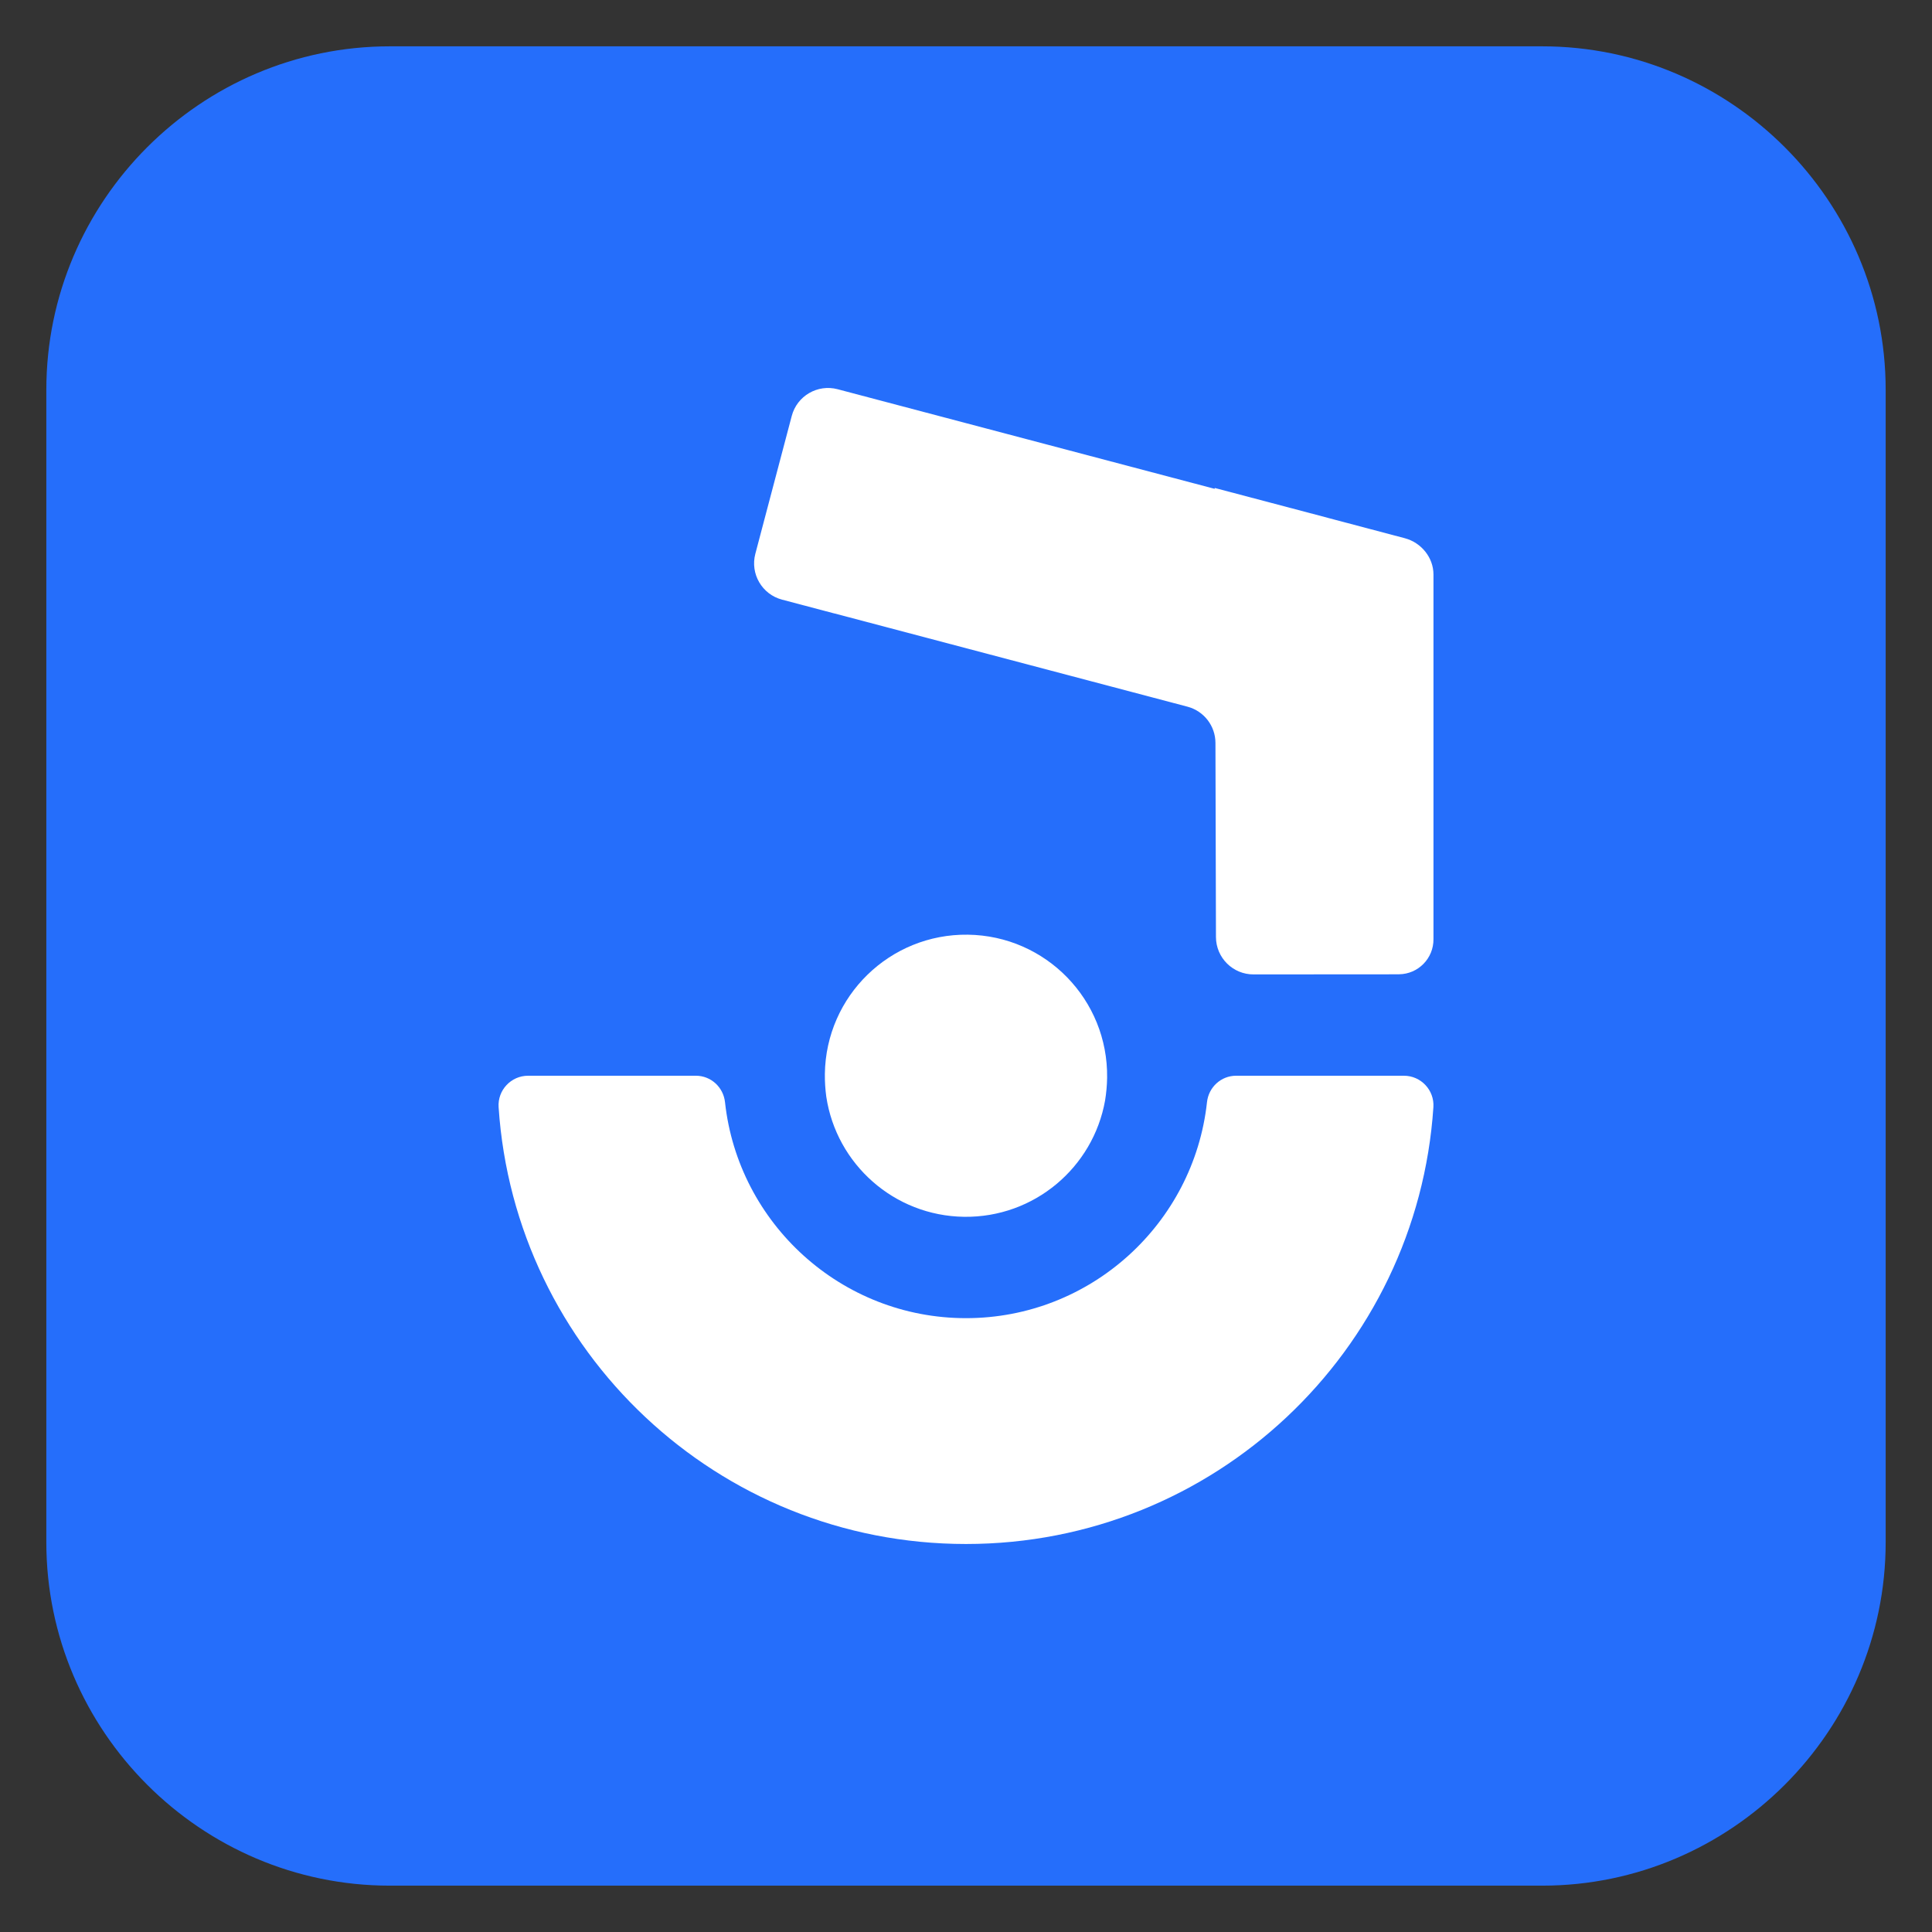
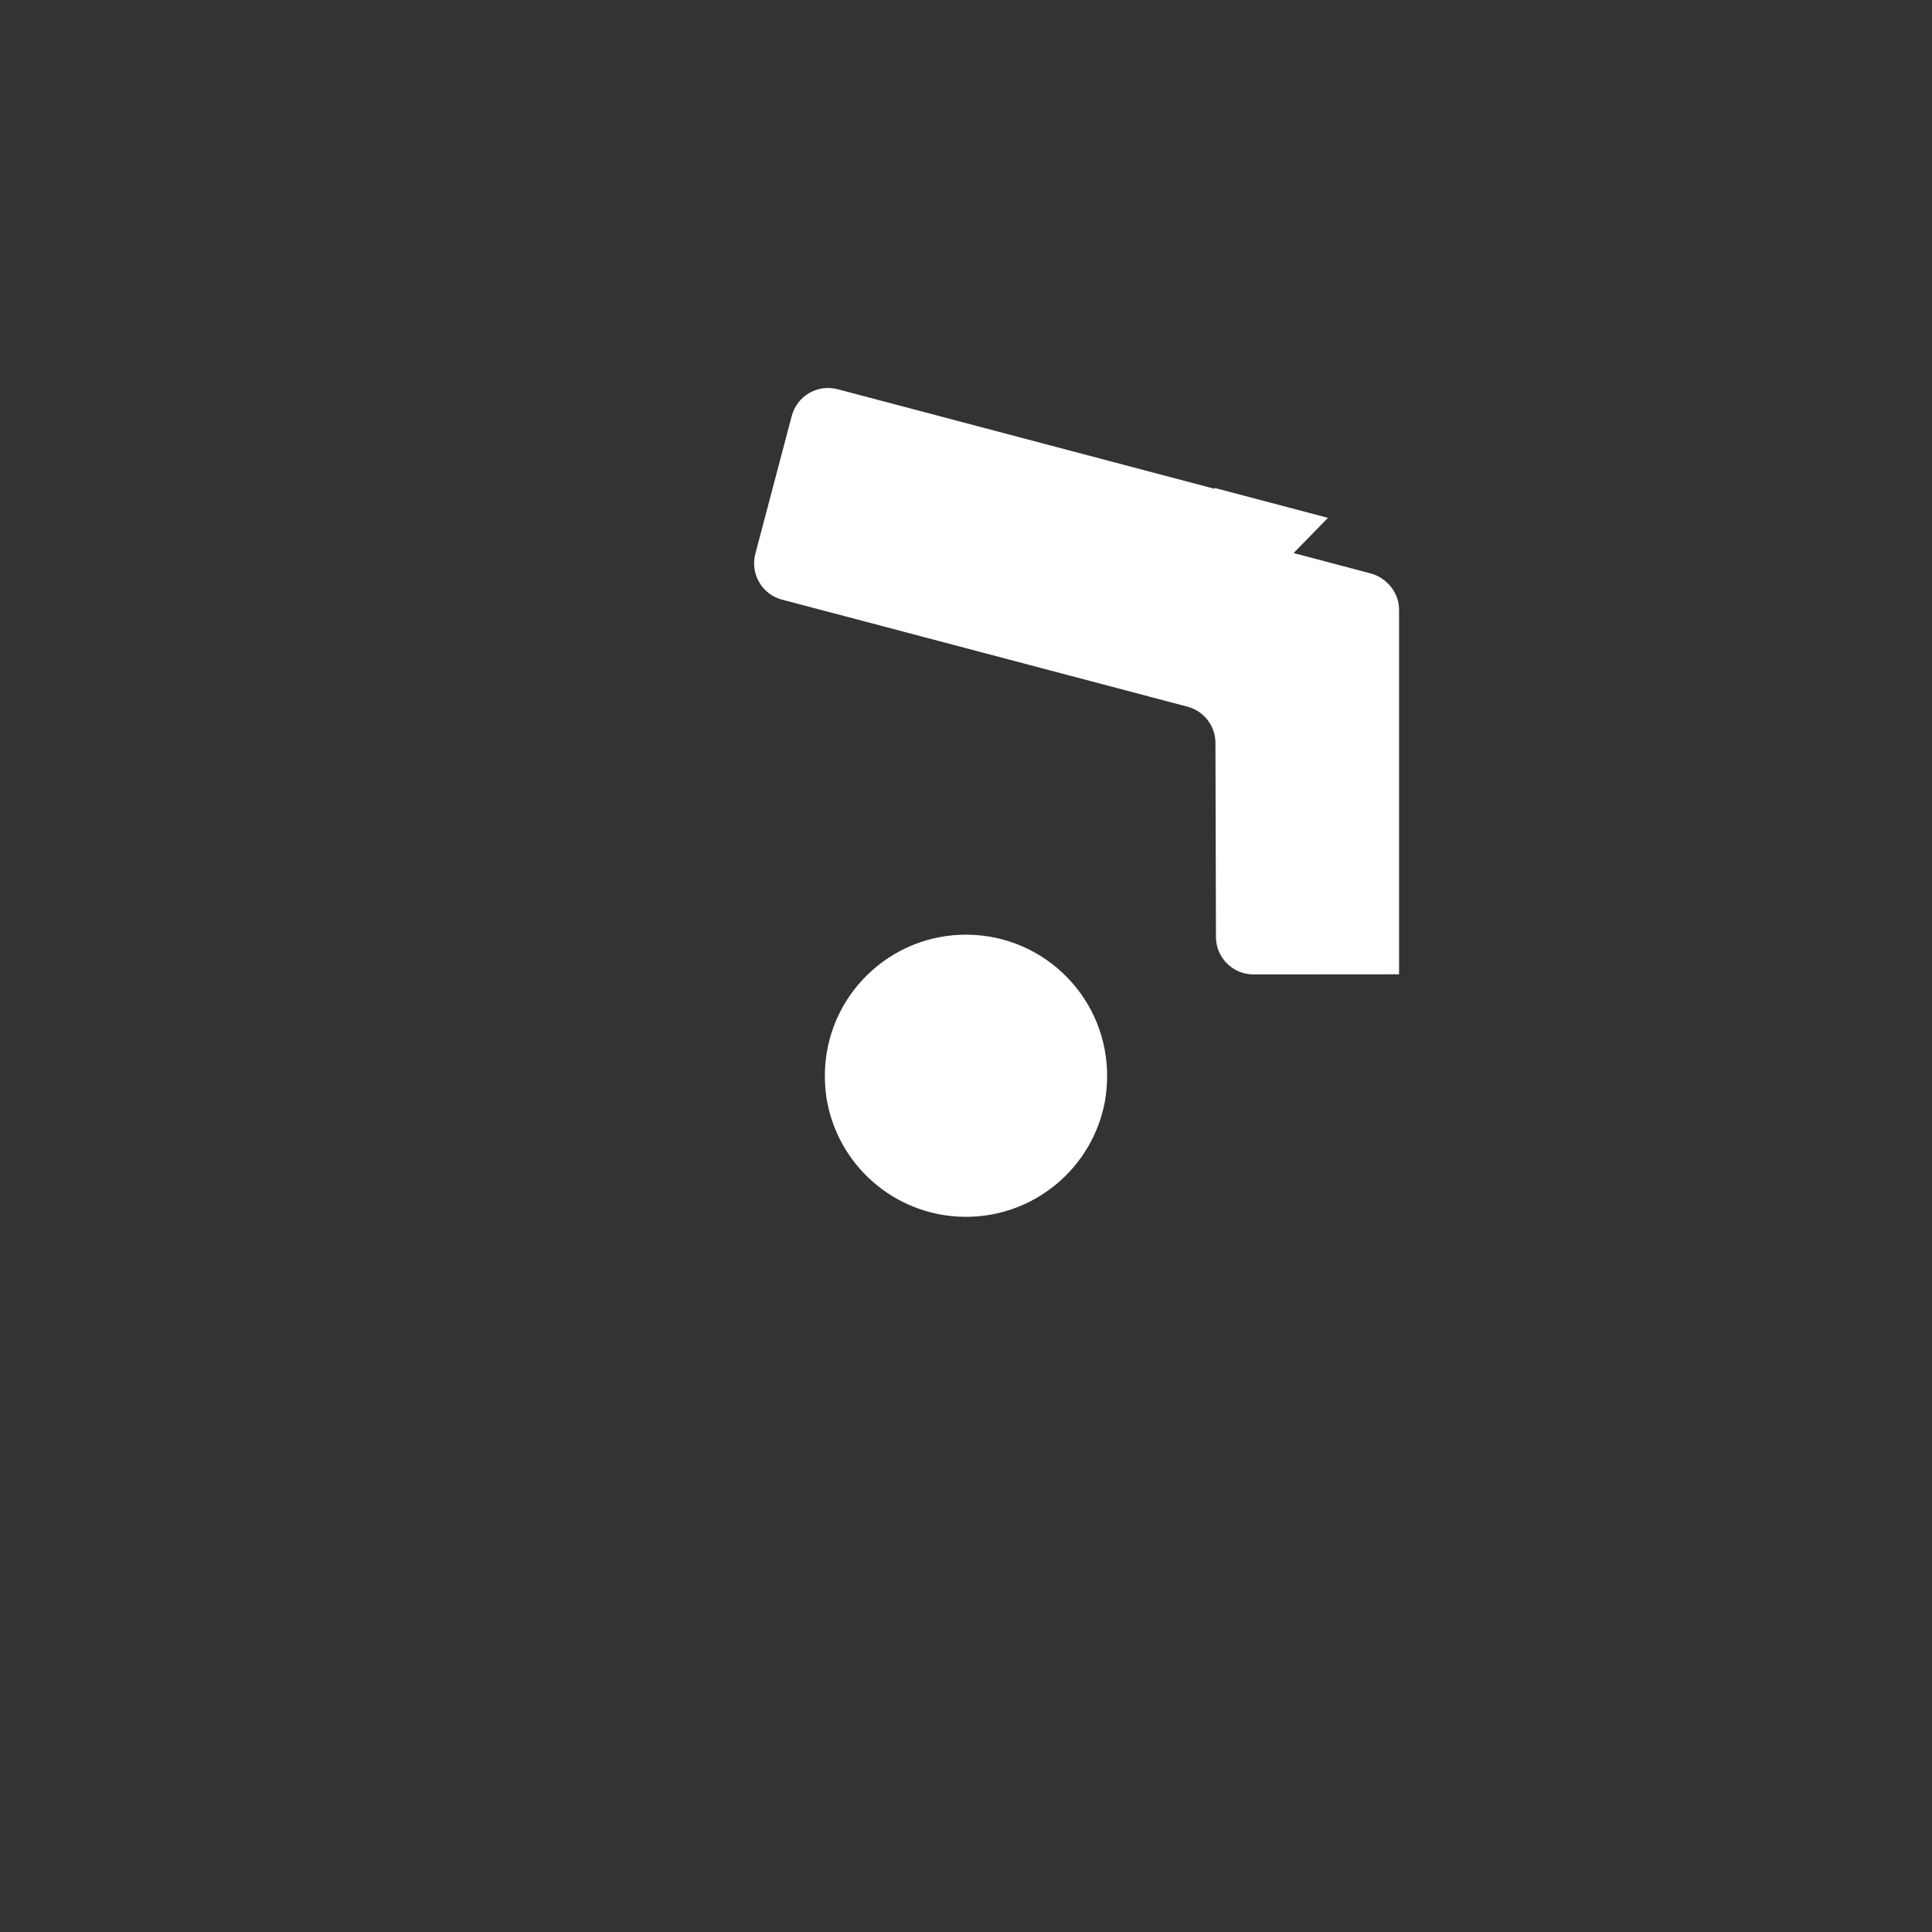
<svg xmlns="http://www.w3.org/2000/svg" id="Layer_1" data-name="Layer 1" viewBox="0 0 986.21 986.2">
  <rect x="0" y="0" width="986.21" height="986.2" fill="#333333" stroke="none" />
  <defs>
    <style>
      .cls-1 {
        fill: #fff;
      }

      .cls-2 {
        fill: #256efb;
      }
    </style>
  </defs>
-   <path class="cls-2" d="M787.25,962.55H198.97c-96.43,0-175.32-78.88-175.32-175.31V198.96C23.65,102.53,102.54,23.65,198.97,23.65H787.25c96.42,0,175.31,78.88,175.31,175.31V787.24c0,96.43-78.89,175.31-175.31,175.31" />
  <g>
-     <path class="cls-1" d="M677.88,264.35l-57.83-15.27v.45s-192.48-50.85-192.48-50.85c-10.23-2.69-20.71,3.4-23.41,13.63l-13.98,52.92-4.61,17.47c-2.69,10.23,3.42,20.7,13.63,23.39l26.72,7.06h.09s180.17,47.59,180.17,47.59c8.38,2.22,14.23,9.79,14.26,18.47l.26,99.1c.03,10.58,8.63,19.13,19.21,19.09l71.99-.05,2.27-.02c9.8-.11,17.65-8.14,17.56-17.94v-186.17c-.02-8.66-6.26-16.26-14.64-18.48l-39.2-10.37Z" />
+     <path class="cls-1" d="M677.88,264.35l-57.83-15.27v.45s-192.48-50.85-192.48-50.85c-10.23-2.69-20.71,3.4-23.41,13.63l-13.98,52.92-4.61,17.47c-2.69,10.23,3.42,20.7,13.63,23.39l26.72,7.06h.09s180.17,47.59,180.17,47.59c8.38,2.22,14.23,9.79,14.26,18.47l.26,99.1c.03,10.58,8.63,19.13,19.21,19.09l71.99-.05,2.27-.02v-186.17c-.02-8.66-6.26-16.26-14.64-18.48l-39.2-10.37Z" />
    <path class="cls-1" d="M492.14,621.13c35.82,.47,65.88-25.22,71.96-59.37,.61-3.77,.99-7.7,1.04-11.63,.54-39.85-31.32-72.48-71.08-73.01-39.76-.53-72.47,31.25-73,71.08-.05,3.93,.22,7.88,.73,11.66,5.16,34.29,34.53,60.79,70.35,61.27" />
-     <path class="cls-1" d="M493.1,788.15c-126.66,0-230.33-98.42-238.58-222.99-.57-8.67,6.35-16.04,15.04-16.04h85.66c7.7,0,14.03,5.85,14.87,13.51,6.75,61.91,59.33,110.24,123.02,110.24s116.26-48.33,123.01-110.24c.83-7.66,7.17-13.51,14.87-13.51h85.66c8.69,0,15.61,7.37,15.04,16.04-8.25,124.57-111.92,222.99-238.58,222.99Z" />
  </g>
</svg>